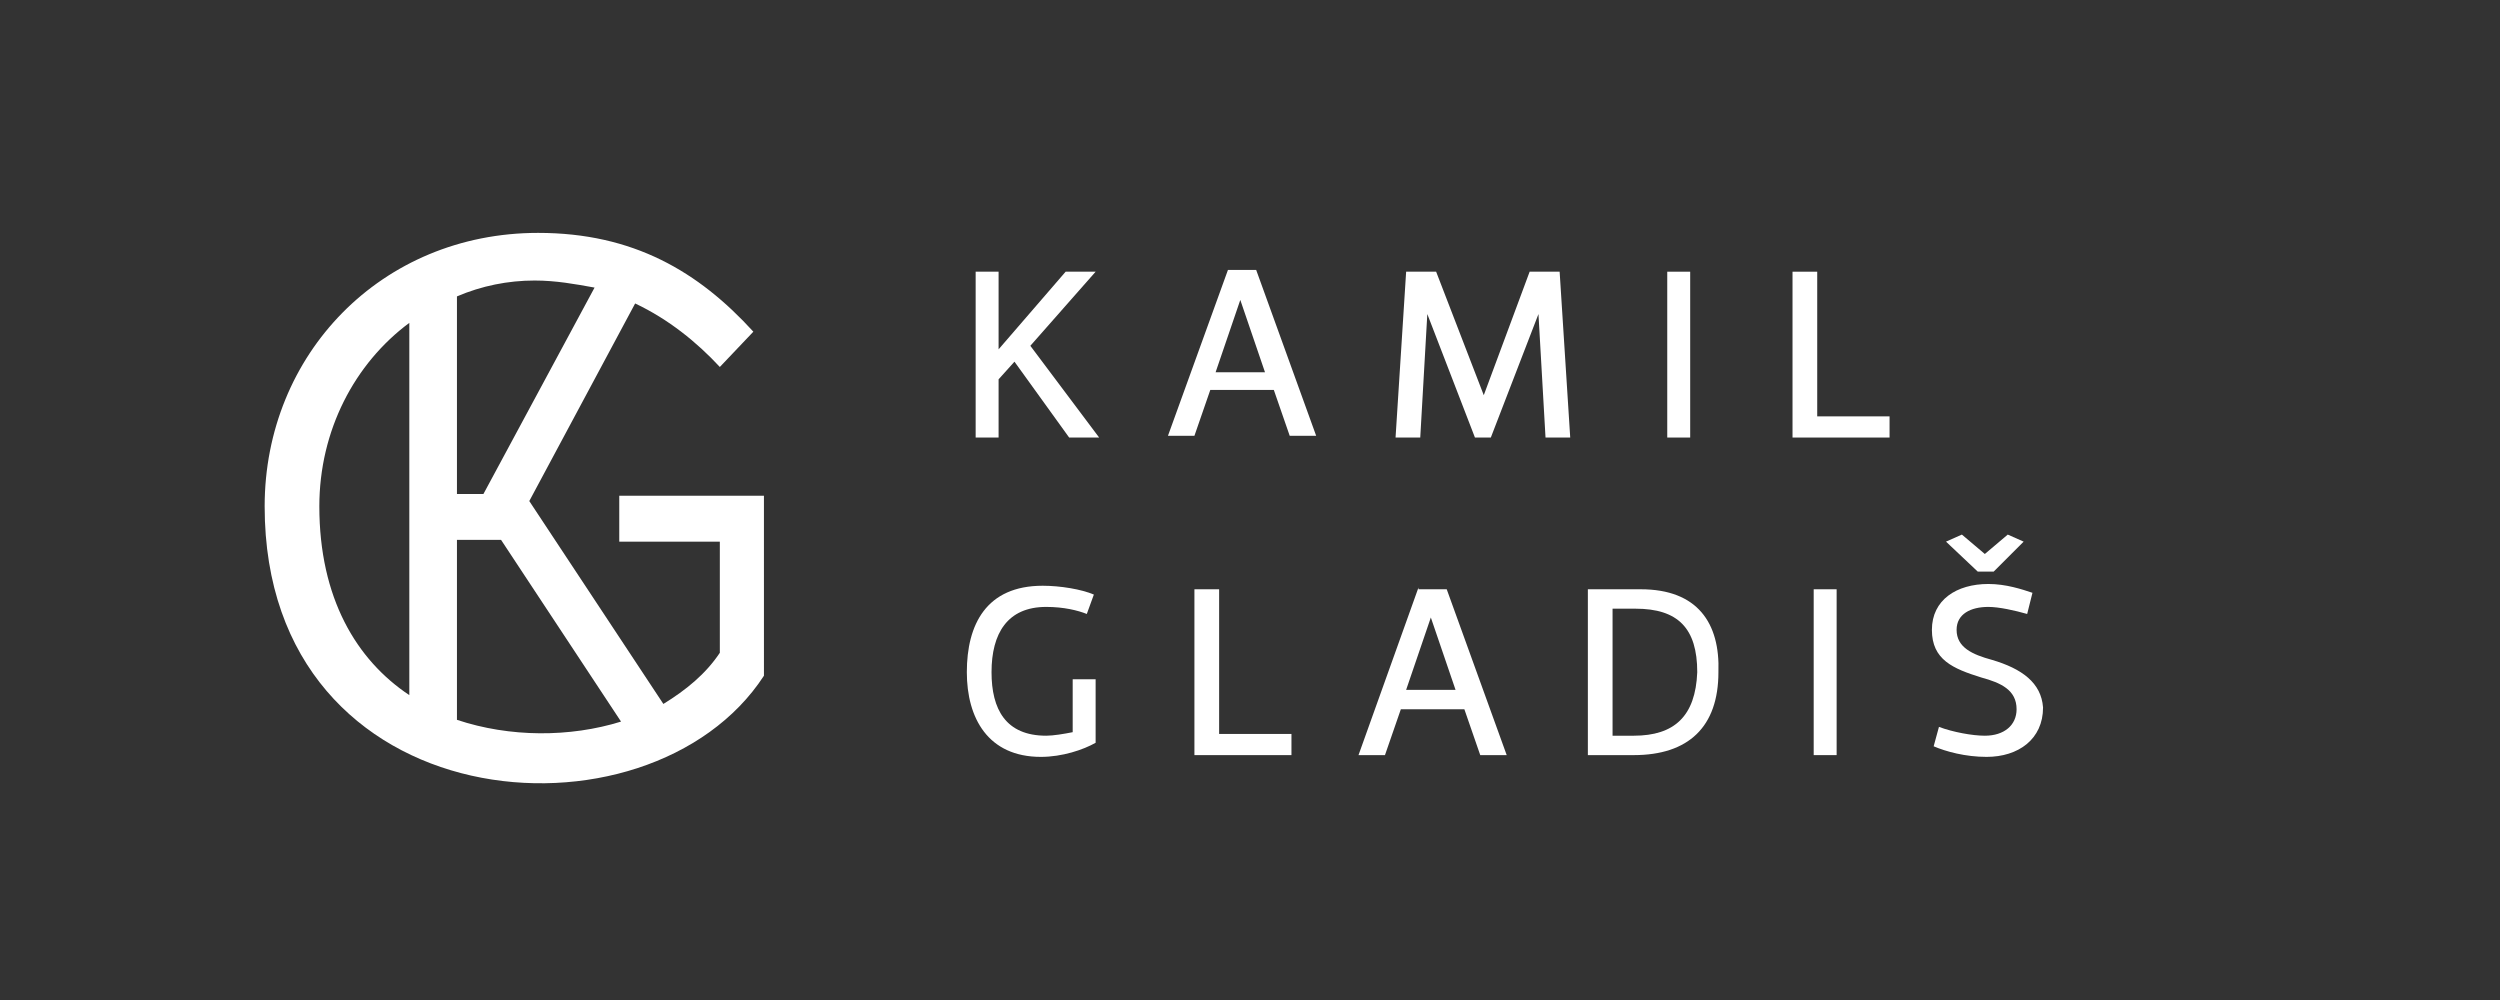
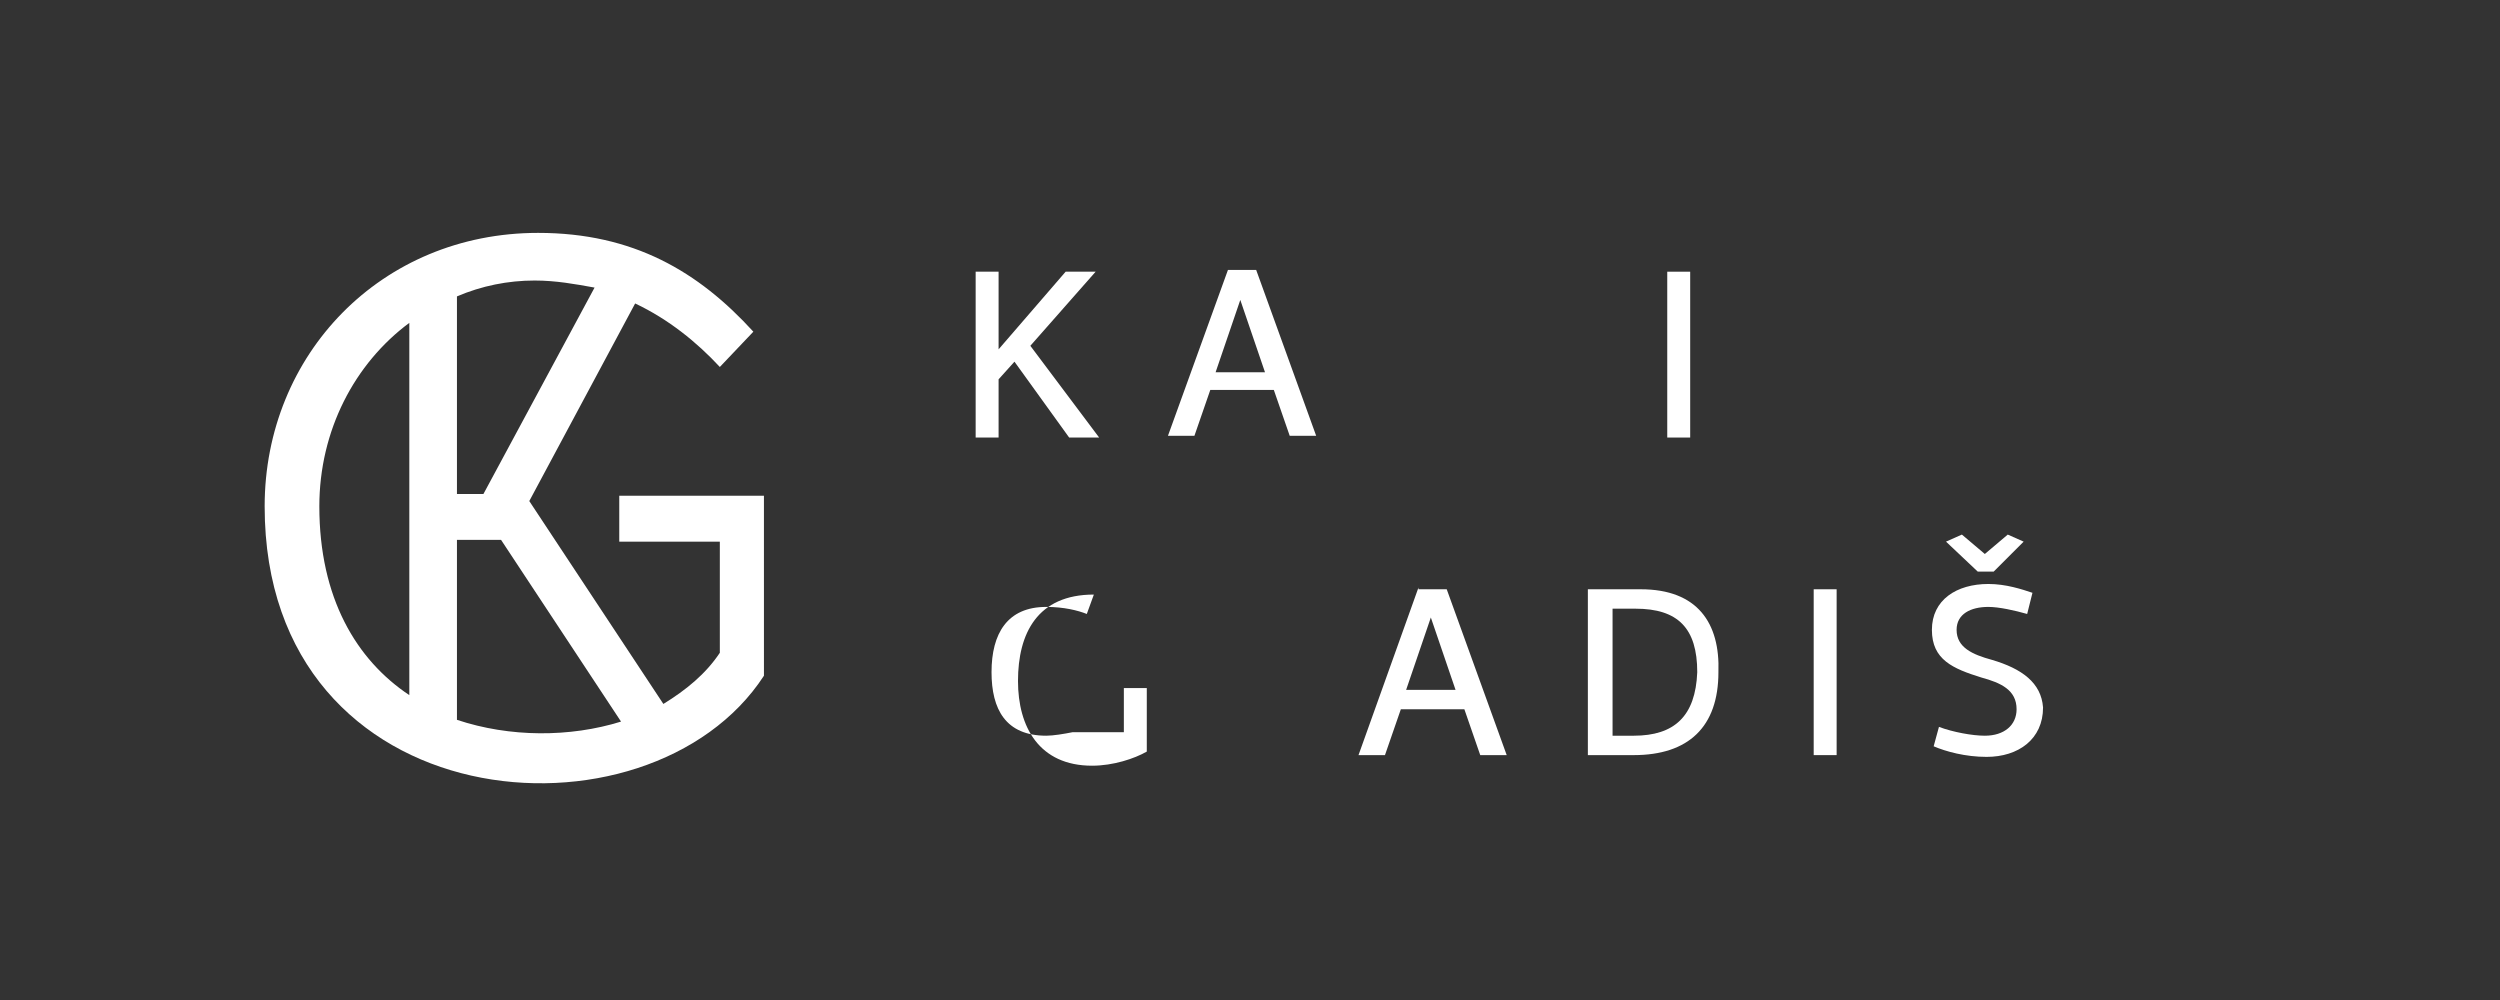
<svg xmlns="http://www.w3.org/2000/svg" version="1.1" id="Layer_1" x="0px" y="0px" width="141.7px" height="56.7px" viewBox="0 0 141.7 56.7" style="enable-background:new 0 0 141.7 56.7;" xml:space="preserve">
  <rect x="0" y="0" width="141.7" height="56.7" fill="#333333" stroke="none" />
  <style type="text/css">
	.st0{fill:#CAEAF5;}
	.st1{fill:#FFFFFF;}
</style>
  <g>
    <polygon class="st1" points="62.1,15.4 60.4,15.4 56.6,19.8 56.6,15.4 55.3,15.4 55.3,24.8 56.6,24.8 56.6,21.5 57.5,20.5    60.6,24.8 62.3,24.8 58.4,19.6  " />
    <path class="st1" d="M69.6,15.3l-3.4,9.4h1.5l0.9-2.6h3.6l0.9,2.6h1.5l-3.4-9.4H69.6z M68.9,21.1l1.4-4.1l1.4,4.1H68.9z" />
-     <polygon class="st1" points="86.7,15.4 84.1,22.4 81.4,15.4 79.7,15.4 79.1,24.8 80.5,24.8 80.9,17.8 83.6,24.8 84.5,24.8    87.2,17.8 87.6,24.8 89,24.8 88.4,15.4  " />
    <rect x="94.5" y="15.4" class="st1" width="1.3" height="9.4" />
-     <polygon class="st1" points="103,15.4 101.6,15.4 101.6,24.8 107.1,24.8 107.1,23.6 103,23.6  " />
-     <path class="st1" d="M60.8,41.5c-0.5,0.1-1.1,0.2-1.5,0.2c-2.3,0-3.1-1.5-3.1-3.6c0-2.2,0.9-3.7,3.1-3.7c1,0,1.8,0.2,2.3,0.4   l0.4-1.1c-0.7-0.3-1.9-0.5-2.9-0.5c-3.2,0-4.3,2.2-4.3,4.9c0,2.6,1.2,4.8,4.2,4.8c1.2,0,2.4-0.4,3.1-0.8v-3.6h-1.3V41.5z" />
-     <polygon class="st1" points="69.1,33.4 67.7,33.4 67.7,42.8 73.2,42.8 73.2,41.6 69.1,41.6  " />
+     <path class="st1" d="M60.8,41.5c-0.5,0.1-1.1,0.2-1.5,0.2c-2.3,0-3.1-1.5-3.1-3.6c0-2.2,0.9-3.7,3.1-3.7c1,0,1.8,0.2,2.3,0.4   l0.4-1.1c-3.2,0-4.3,2.2-4.3,4.9c0,2.6,1.2,4.8,4.2,4.8c1.2,0,2.4-0.4,3.1-0.8v-3.6h-1.3V41.5z" />
    <path class="st1" d="M80.4,33.3L77,42.8h1.5l0.9-2.6h3.6l0.9,2.6h1.5l-3.4-9.4H80.4z M79.7,39.1l1.4-4.1l1.4,4.1H79.7z" />
    <path class="st1" d="M93,33.4H90v9.4h2.6c3.1,0,4.8-1.6,4.8-4.7C97.5,35.3,96.2,33.4,93,33.4z M92.6,41.7h-1.2v-7.2h1.3   c2.4,0,3.5,1.1,3.5,3.6C96.1,40.6,94.9,41.7,92.6,41.7z" />
    <rect x="102.8" y="33.4" class="st1" width="1.3" height="9.4" />
    <path class="st1" d="M112.9,37.4c-1.1-0.3-2-0.7-2-1.7c0-0.9,0.8-1.3,1.8-1.3c0.6,0,1.5,0.2,2.2,0.4l0.3-1.2   c-0.6-0.2-1.5-0.5-2.5-0.5c-1.8,0-3.2,0.9-3.2,2.6c0,1.7,1.2,2.2,2.8,2.7c1.1,0.3,2,0.7,2,1.8c0,0.9-0.7,1.5-1.8,1.5   c-0.7,0-1.8-0.2-2.6-0.5l-0.3,1.1c0.7,0.3,1.8,0.6,3,0.6c1.8,0,3.2-1,3.2-2.8C115.7,38.7,114.6,37.9,112.9,37.4z" />
    <polygon class="st1" points="113,32.4 114.7,30.7 113.8,30.3 112.5,31.4 111.2,30.3 110.3,30.7 112.1,32.4  " />
    <path class="st1" d="M35.3,30.7h5.5c0,0,0,6.3,0,6.3c-0.8,1.2-1.9,2.1-3.2,2.9L30,28.4l6-11.2c1.9,0.9,3.5,2.2,4.8,3.6l1.9-2   c-3.1-3.4-6.8-5.6-12.2-5.6c-8.9,0-15.5,6.9-15.5,15.5c0,17.9,21.8,19.6,28.3,9.6V28.1h-8.2V30.7z M25.9,16.8   c1.4-0.6,2.9-0.9,4.4-0.9c1.2,0,2.3,0.2,3.4,0.4l-6.3,11.7h-1.5V16.8z M23.2,39.4c-3-2-5.1-5.5-5.1-10.7c0-4.3,2-8.1,5.1-10.4V39.4   z M25.9,40.8V30.6h2.5l6.8,10.3C32.3,41.8,28.9,41.8,25.9,40.8z" />
  </g>
</svg>